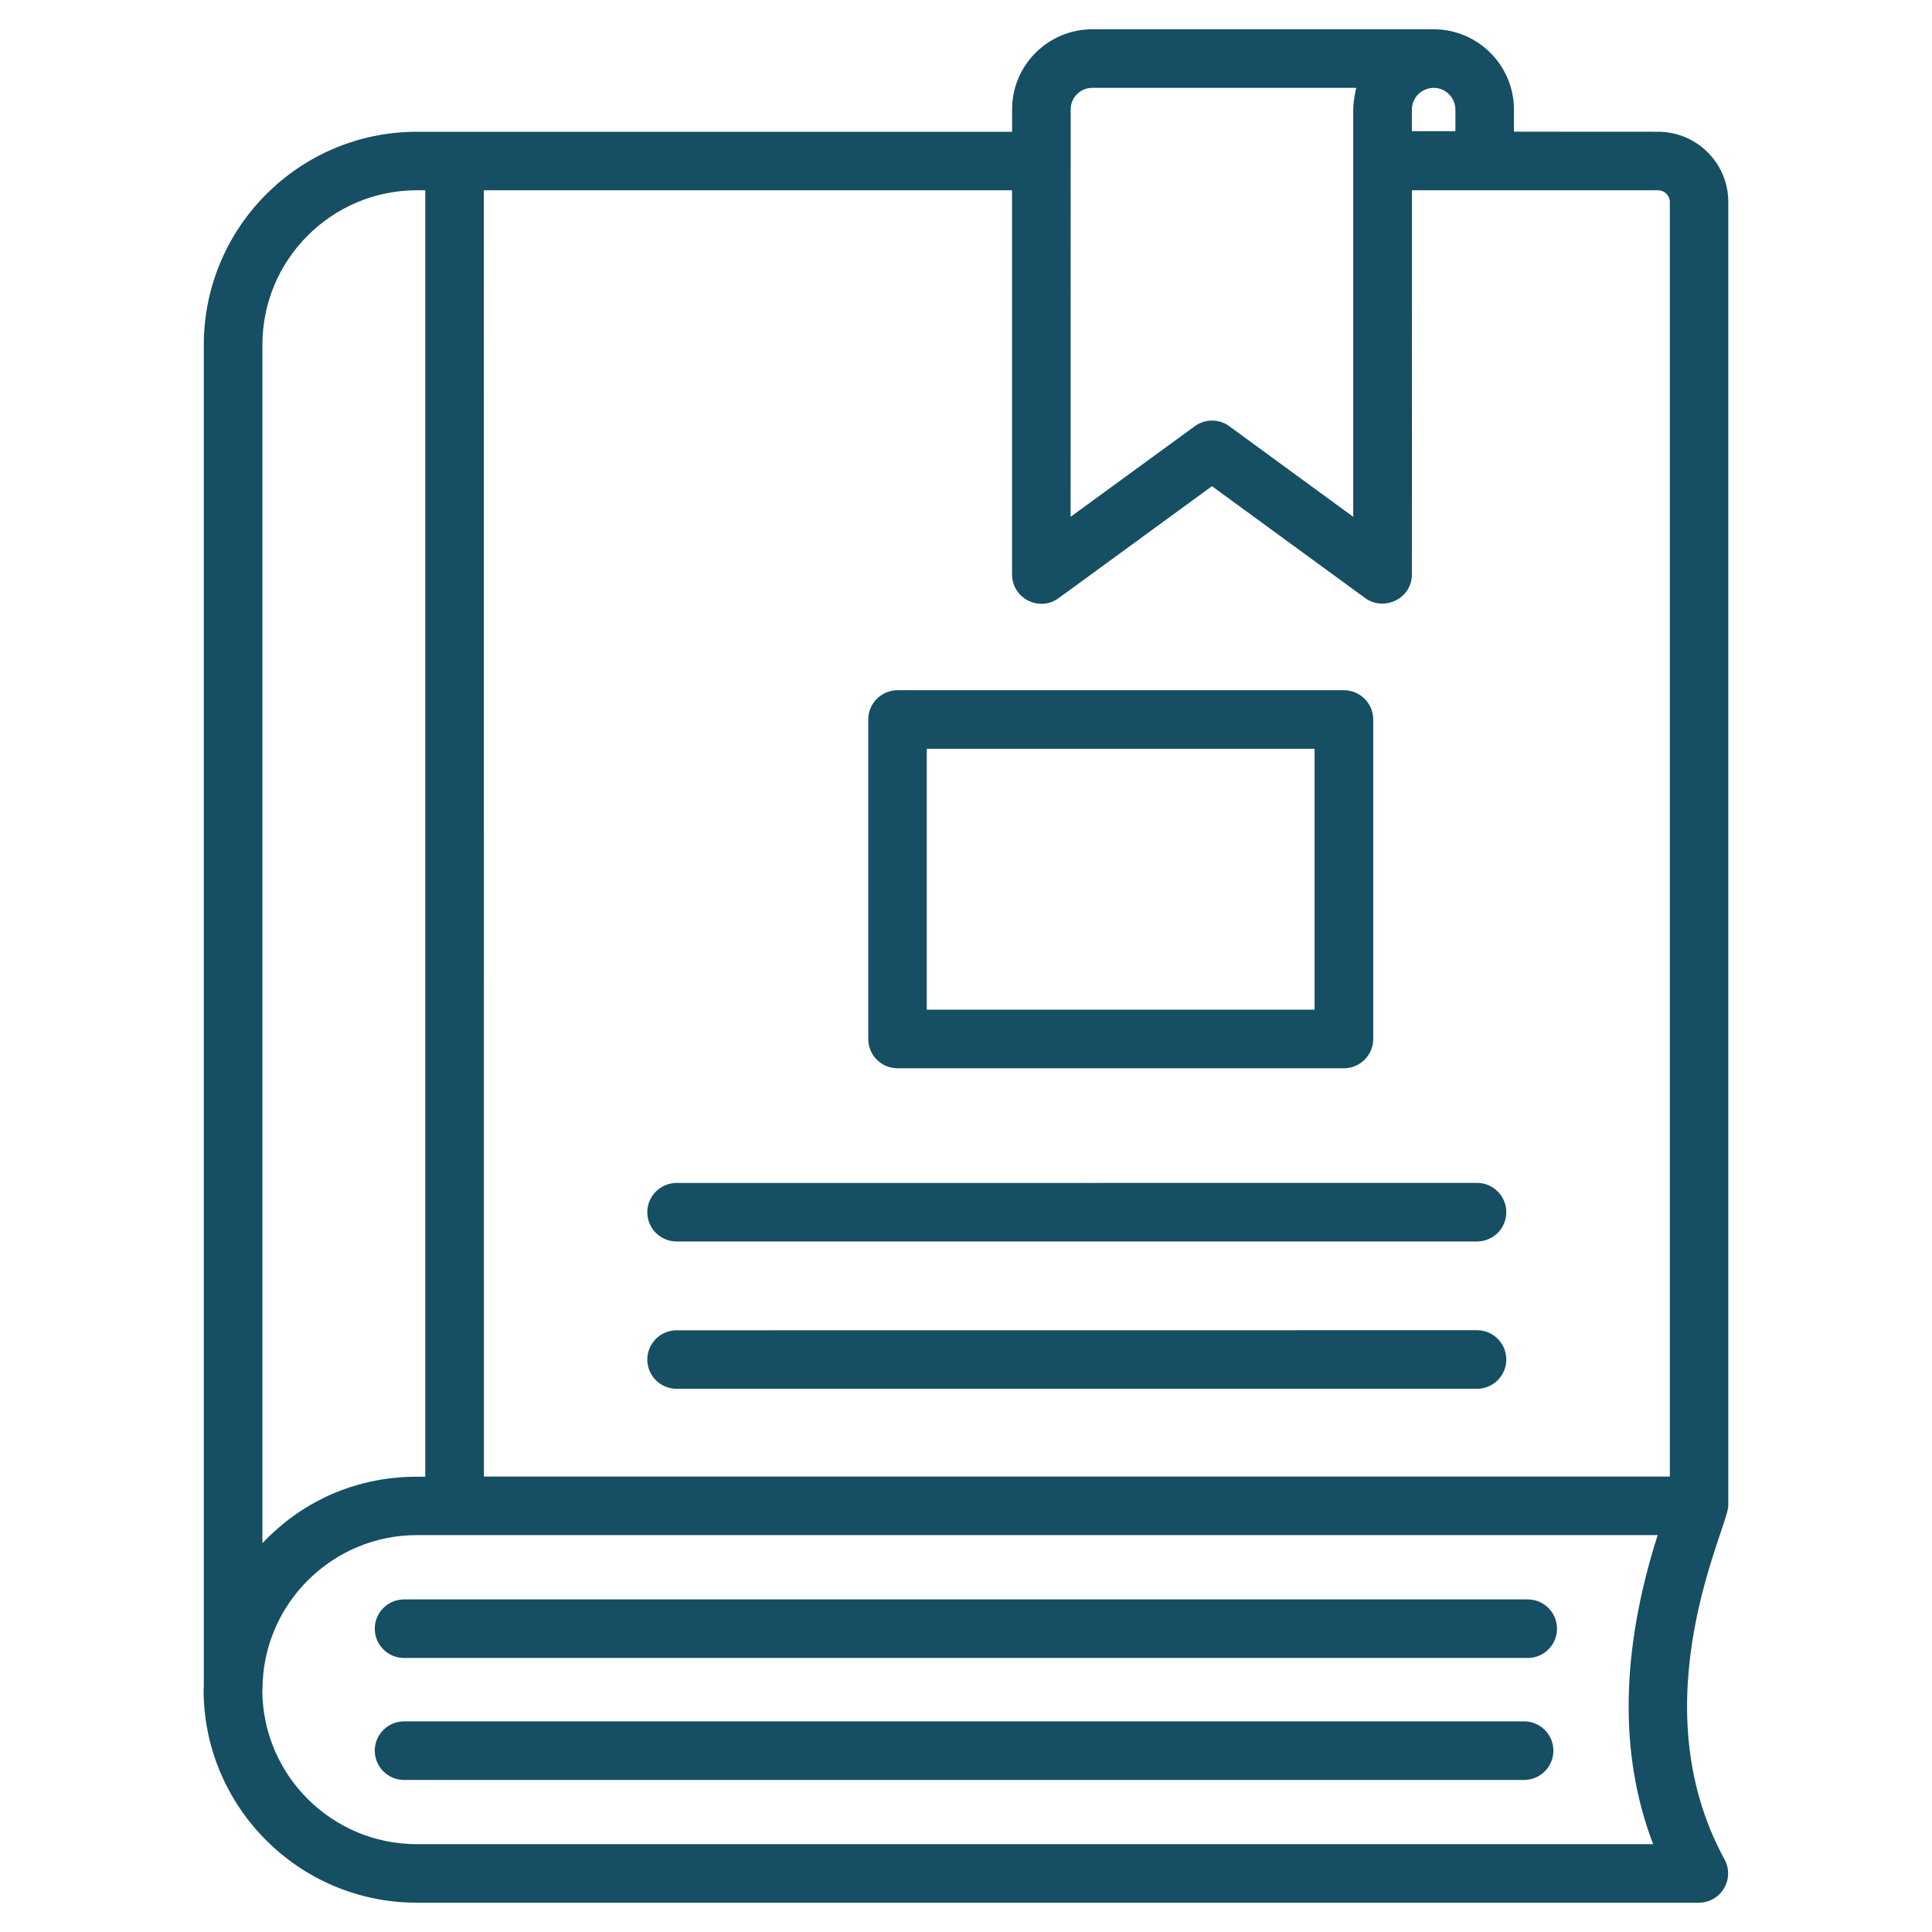
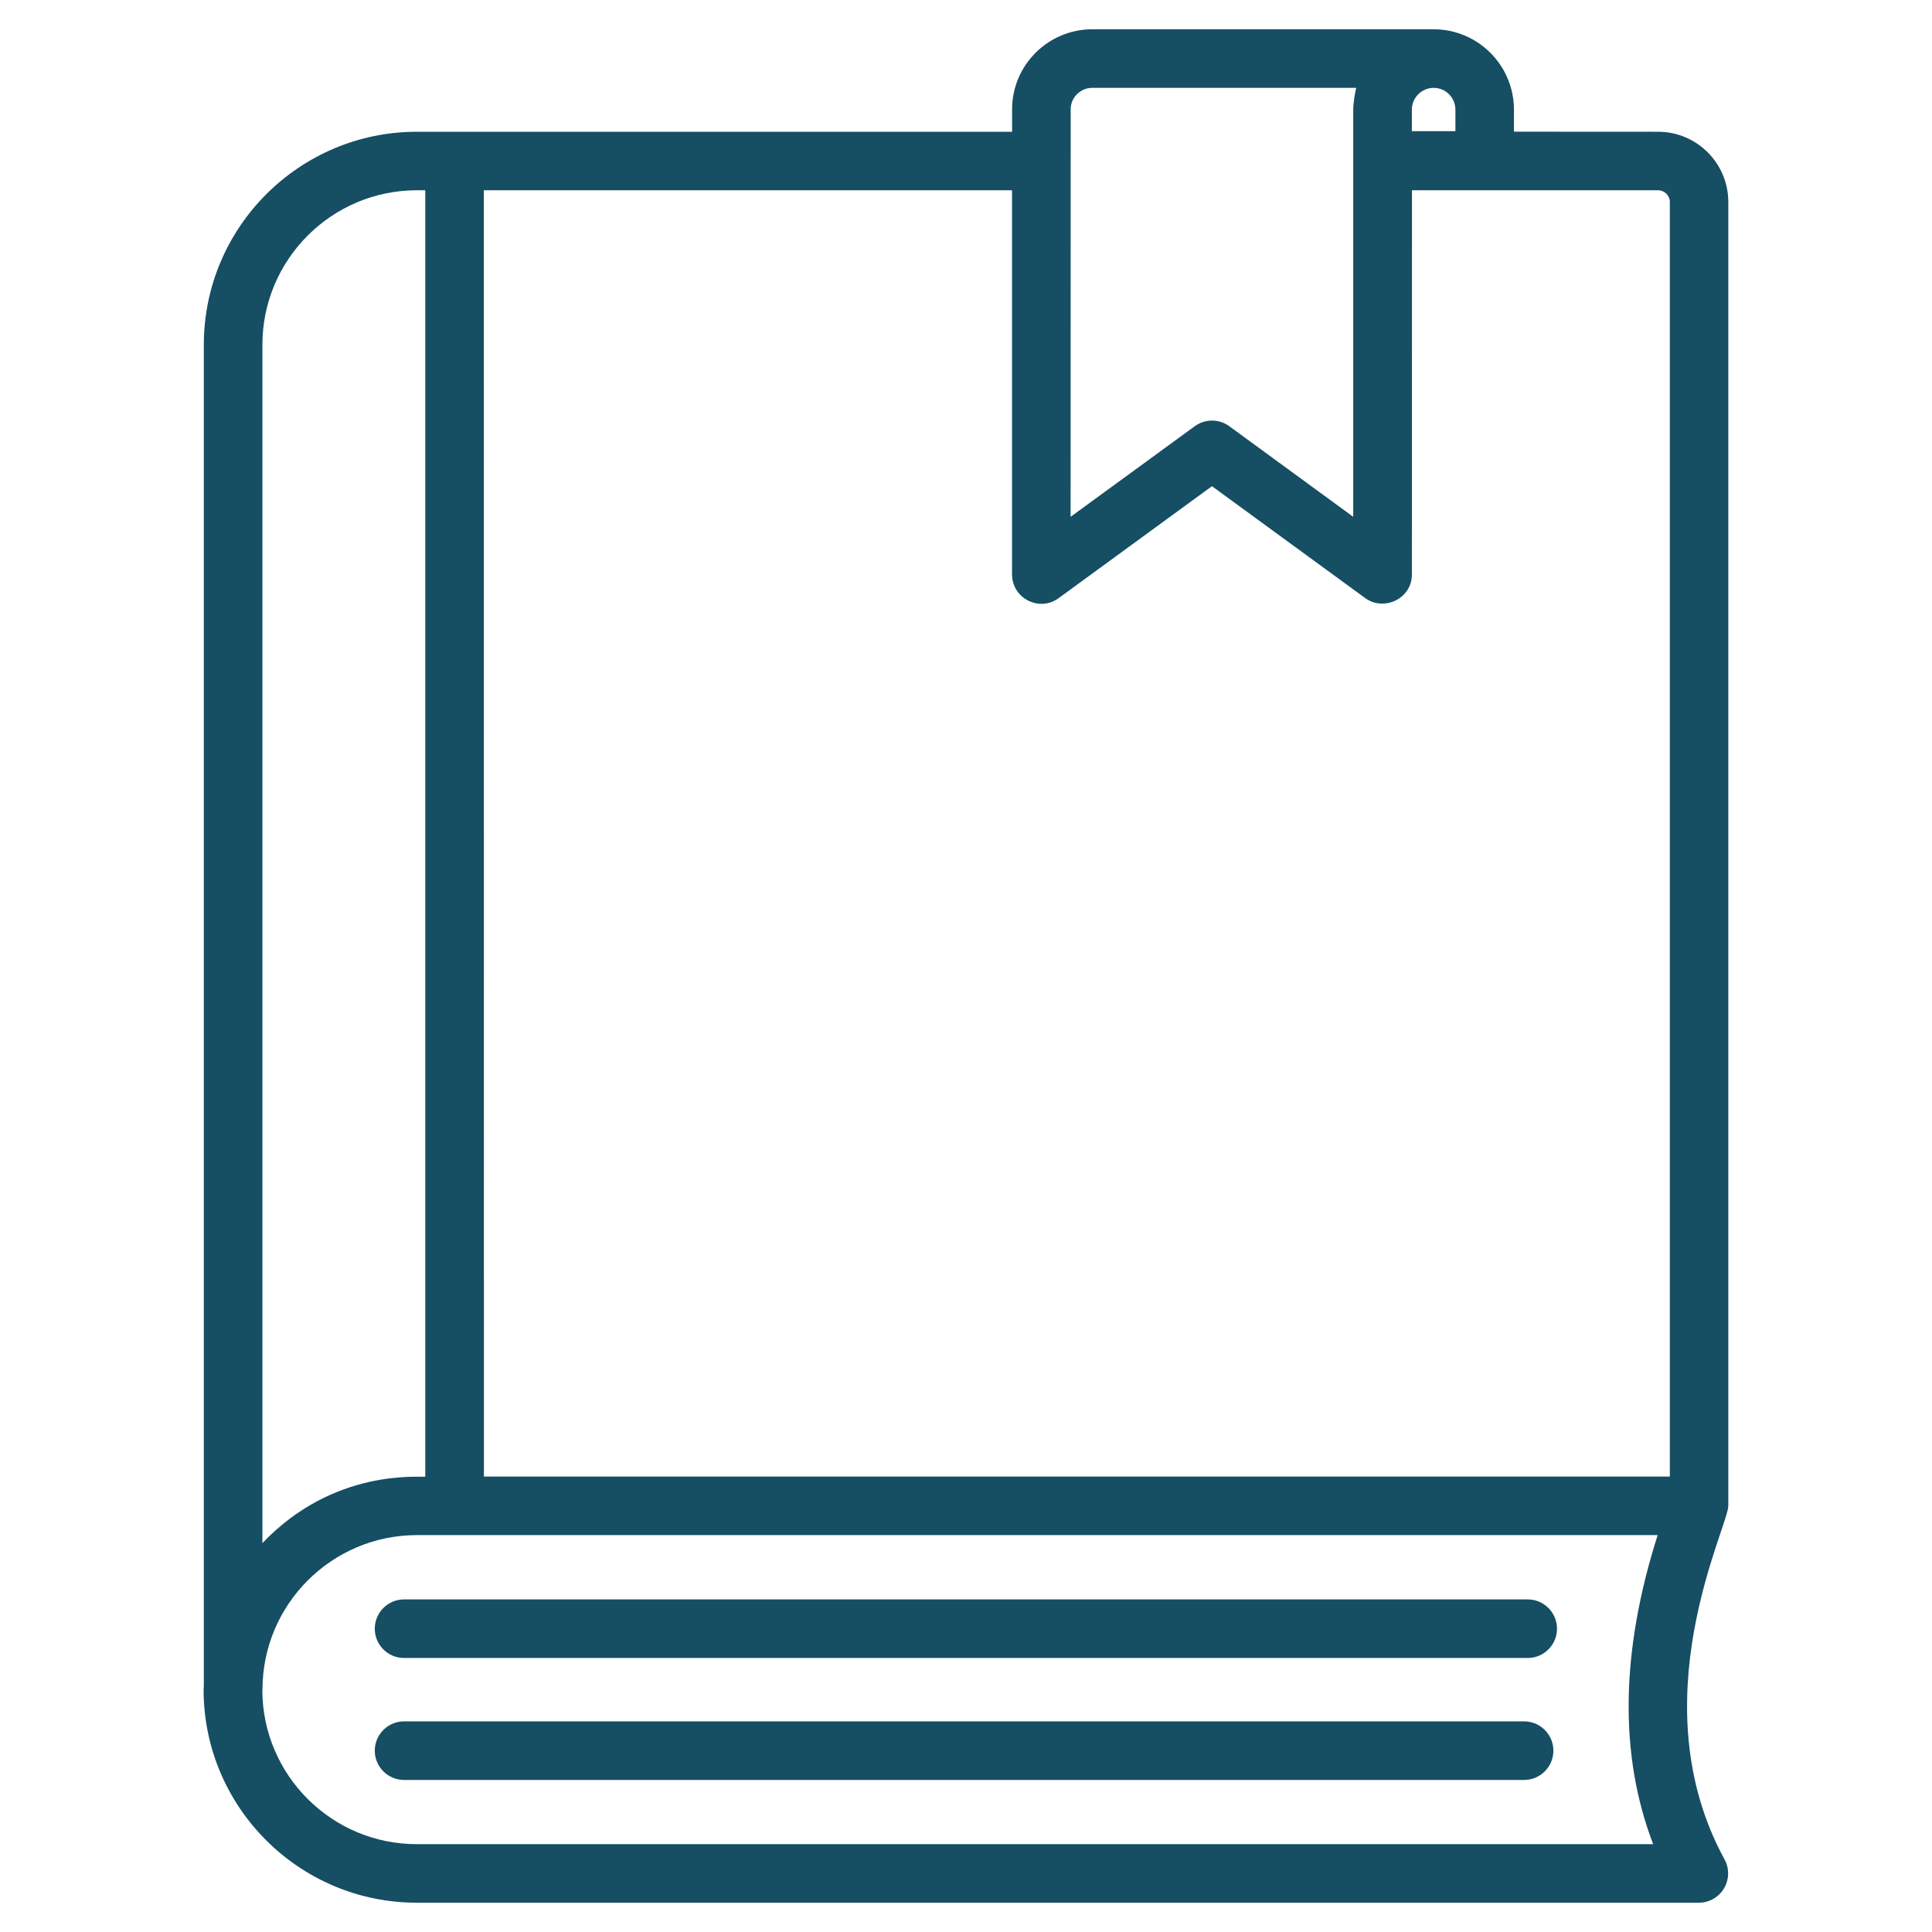
<svg xmlns="http://www.w3.org/2000/svg" fill="#164e63" width="100pt" height="100pt" version="1.1" viewBox="0 0 100 100">
  <g>
-     <path d="m35.02 71.883h41.43c0.836 0 1.516-0.68 1.516-1.516 0-0.836-0.68-1.516-1.516-1.516l-41.43 0.004c-0.836 0-1.516 0.68-1.516 1.516 0 0.836 0.68 1.512 1.516 1.512z" />
-     <path d="m35.02 64.258h41.43c0.836 0 1.516-0.68 1.516-1.516 0-0.836-0.68-1.516-1.516-1.516l-41.43 0.004c-0.836 0-1.516 0.68-1.516 1.516 0 0.836 0.68 1.512 1.516 1.512z" />
    <path d="m21.57 98.484h66.359c0.535 0 1.031-0.281 1.305-0.742 0.273-0.461 0.285-1.031 0.027-1.5-4.473-8.191 0.195-17.199 0.195-18.301v-67.488c0-2.004-1.629-3.633-3.633-3.633l-7.461-0.004v-1.137c0-2.297-1.863-4.164-4.164-4.164h-17.66c-2.289 0-4.152 1.859-4.152 4.141v1.164h-30.809c-6.082 0-11.027 4.945-11.027 11.027v69.41c0 0.07-0.012 0.137-0.012 0.203 0.004 6.078 4.949 11.023 11.031 11.023zm63.996-3.031h-63.996c-4.398 0-7.977-3.57-7.992-7.965 0-0.012 0.008-0.023 0.008-0.035 0-4.43 3.609-7.996 7.988-7.996h64.227c-1.922 6.023-2 11.387-0.234 15.996zm-11.355-90.906c0.617 0 1.121 0.508 1.121 1.133v1.109h-2.254v-1.109c0-0.625 0.504-1.133 1.133-1.133zm-17.672 0h13.66c-0.043 0.152-0.156 0.734-0.156 1.133v21.07c-0.156-0.113-6.84-5-6.414-4.688-0.531-0.391-1.254-0.391-1.789 0-0.156 0.113-6.852 5-6.426 4.688l0.004-21.094c0-0.613 0.504-1.109 1.121-1.109zm-4.156 5.301v19.883c0 1.234 1.41 1.965 2.414 1.227 0.156-0.113 8.445-6.168 7.934-5.793 0.156 0.113 8.445 6.168 7.934 5.793 0.949 0.695 2.414 0.051 2.414-1.227l0.004-19.883h12.742c0.328 0 0.605 0.277 0.605 0.602v65.977h-61.383l-0.004-66.578zm-38.801 70.023v-62.027c0-4.41 3.586-7.996 7.996-7.996h0.434v66.582c-0.266 0.059-4.707-0.465-8.43 3.441z" />
    <path d="m78.887 89.098h-57.973c-0.836 0-1.516 0.68-1.516 1.516 0 0.836 0.68 1.516 1.516 1.516h57.973c0.836 0 1.516-0.68 1.516-1.516 0-0.836-0.68-1.516-1.516-1.516z" />
-     <path d="m79.074 82.785h-58.16c-0.836 0-1.516 0.68-1.516 1.516 0 0.836 0.68 1.516 1.516 1.516h58.16c0.836 0 1.516-0.68 1.516-1.516 0-0.836-0.68-1.516-1.516-1.516z" />
-     <path d="m46.457 55.293h23.105c0.836 0 1.516-0.68 1.516-1.516v-16.535c0-0.836-0.68-1.516-1.516-1.516h-23.105c-0.836 0-1.516 0.68-1.516 1.516v16.535c0 0.84 0.676 1.516 1.516 1.516zm1.512-16.535h20.074v13.504h-20.074z" />
+     <path d="m79.074 82.785h-58.16c-0.836 0-1.516 0.68-1.516 1.516 0 0.836 0.68 1.516 1.516 1.516h58.16c0.836 0 1.516-0.68 1.516-1.516 0-0.836-0.68-1.516-1.516-1.516" />
  </g>
</svg>